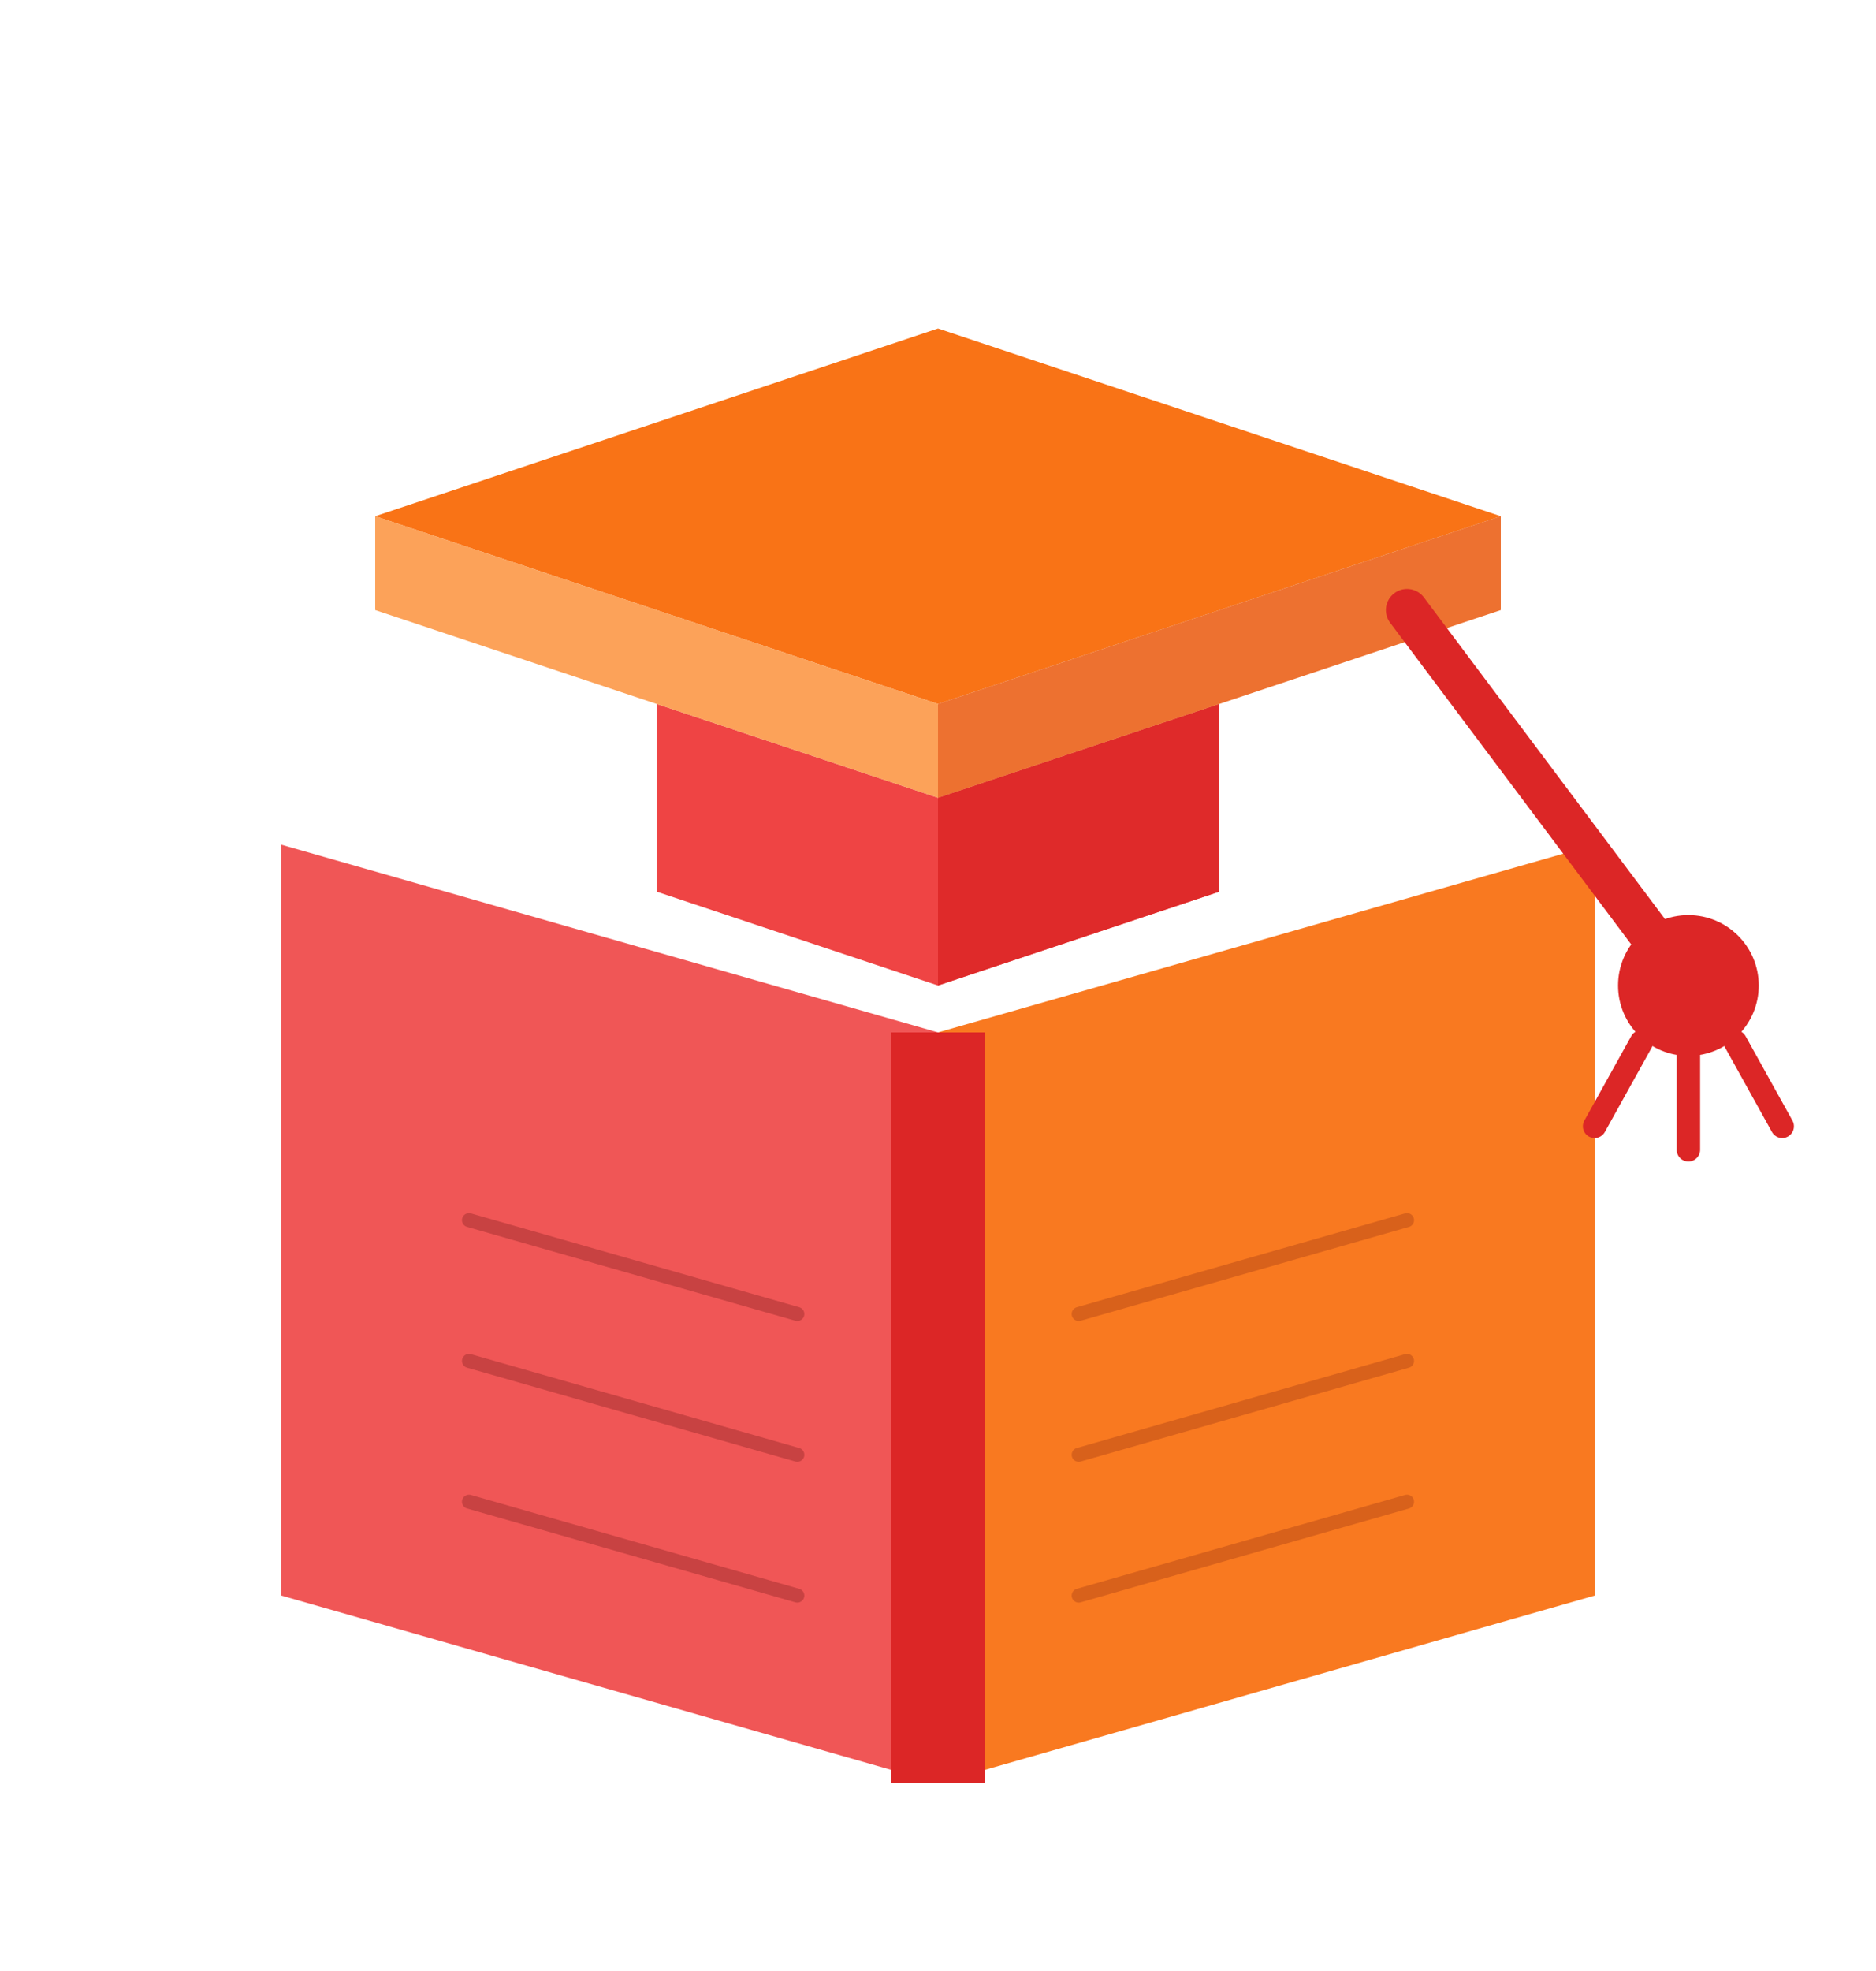
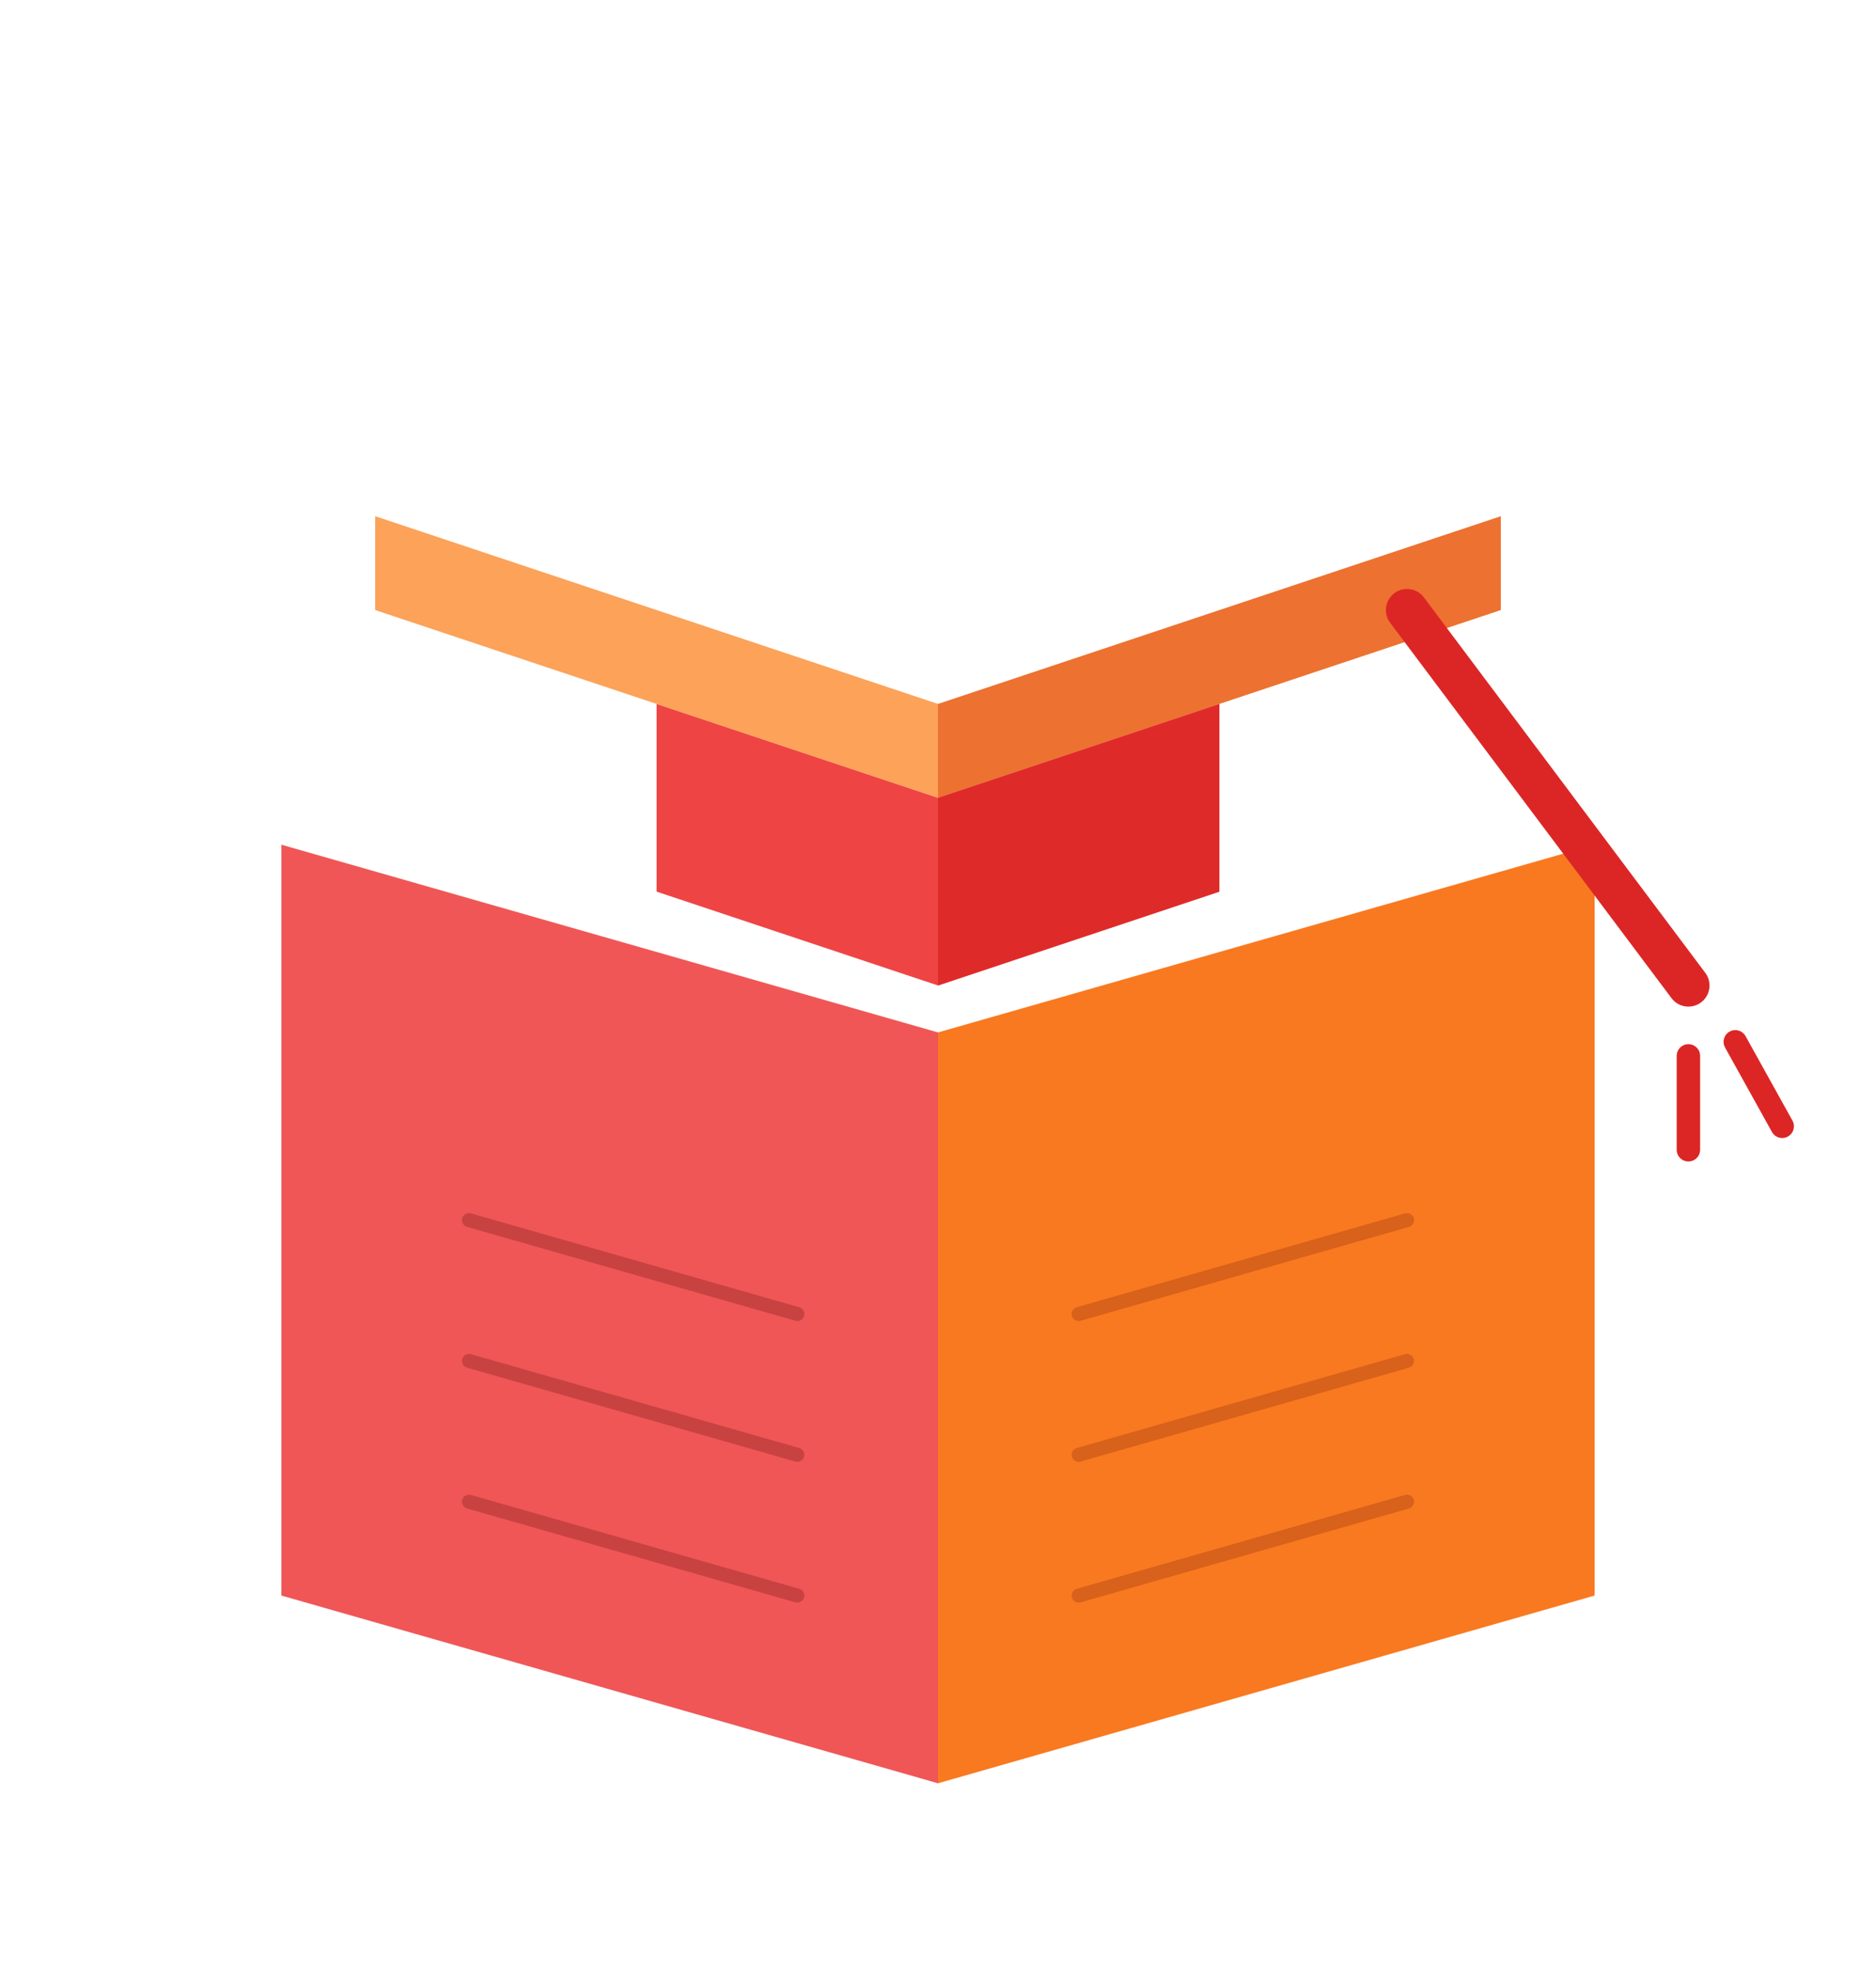
<svg xmlns="http://www.w3.org/2000/svg" viewBox="0 0 40 42" width="40" height="42" role="img" aria-label="SchoolSuite logo" fill="none" style="background:none;">
  <title>SchoolSuite</title>
  <rect width="40" height="42" fill="none" />
  <g transform="translate(20 28) scale(-1 -1)" stroke-linejoin="round" stroke-linecap="round">
    <path d="M-14,-6 L0,-10 L0,6 L-14,10 Z" fill="#f97316" opacity="0.95" />
    <path d="M0,-10 L14,-6 L14,10 L0,6 Z" fill="#ef4444" opacity="0.9" />
-     <path d="M-1,-10 L1,-10 L1,6 L-1,6 Z" fill="#dc2626" />
    <g stroke="#9a3412" opacity="0.35">
      <line x1="-10" y1="-4" x2="-3" y2="-6" stroke-width="0.3" />
      <line x1="-10" y1="-1" x2="-3" y2="-3" stroke-width="0.3" />
      <line x1="-10" y1="2" x2="-3" y2="0" stroke-width="0.3" />
    </g>
    <g stroke="#7f1d1d" opacity="0.35">
      <line x1="3" y1="-6" x2="10" y2="-4" stroke-width="0.3" />
      <line x1="3" y1="-3" x2="10" y2="-1" stroke-width="0.3" />
      <line x1="3" y1="0" x2="10" y2="2" stroke-width="0.3" />
    </g>
  </g>
  <g transform="translate(20 15)" stroke-linejoin="round" stroke-linecap="round">
-     <path d="M-6,0 L0,2 L6,0 L6,4 L0,6 L-6,4 Z" fill="#ef4444" />
+     <path d="M-6,0 L0,2 L6,0 L6,4 L0,6 L-6,4 " fill="#ef4444" />
    <path d="M6,0 L6,4 L0,6 L0,2 Z" fill="#dc2626" opacity="0.85" />
-     <path d="M0,-8 L12,-4 L0,0 L-12,-4 Z" fill="#f97316" />
    <path d="M12,-4 L12,-2 L0,2 L0,0 Z" fill="#ea580c" opacity="0.85" />
    <path d="M-12,-4 L-12,-2 L0,2 L0,0 Z" fill="#fb923c" opacity="0.85" />
    <line x1="10" y1="-2" x2="16" y2="6" stroke="#dc2626" stroke-width="0.9" />
-     <circle cx="16" cy="6" r="1.5" fill="#dc2626" />
    <g stroke="#dc2626" stroke-width="0.5" fill="none">
-       <line x1="15" y1="7.2" x2="14" y2="9" />
      <line x1="16" y1="7.5" x2="16" y2="9.5" />
      <line x1="17" y1="7.2" x2="18" y2="9" />
    </g>
  </g>
</svg>